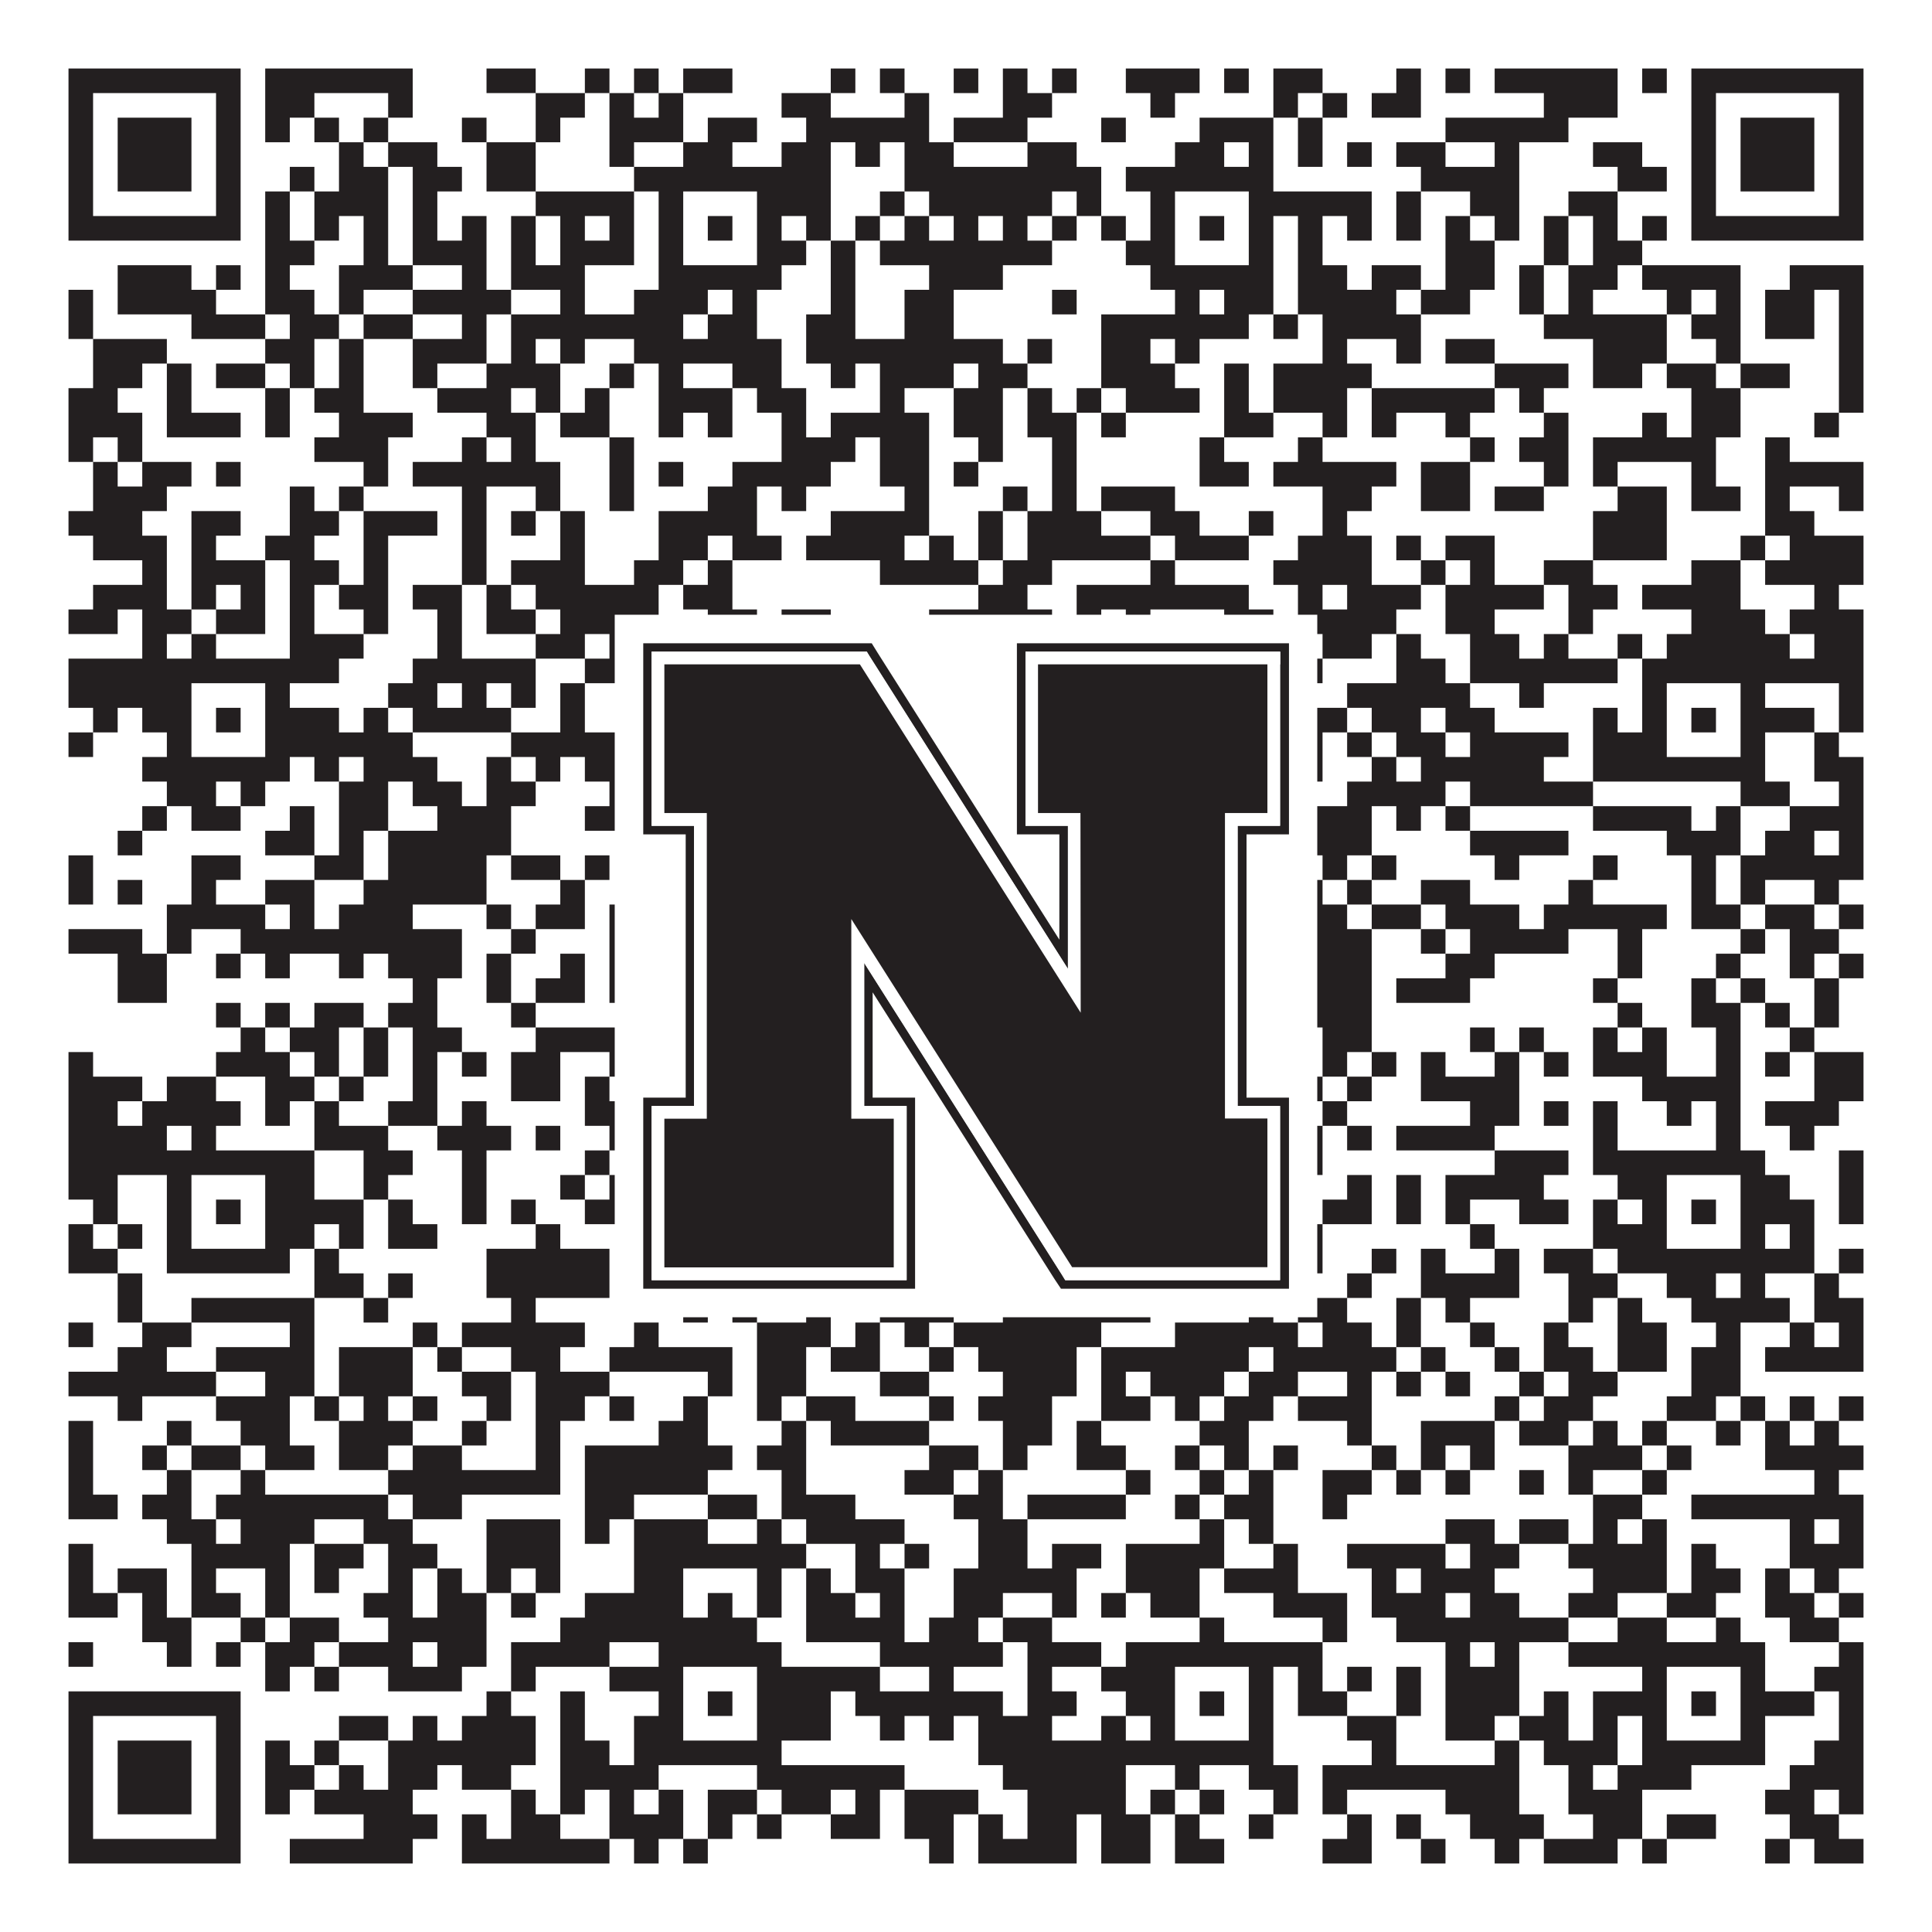
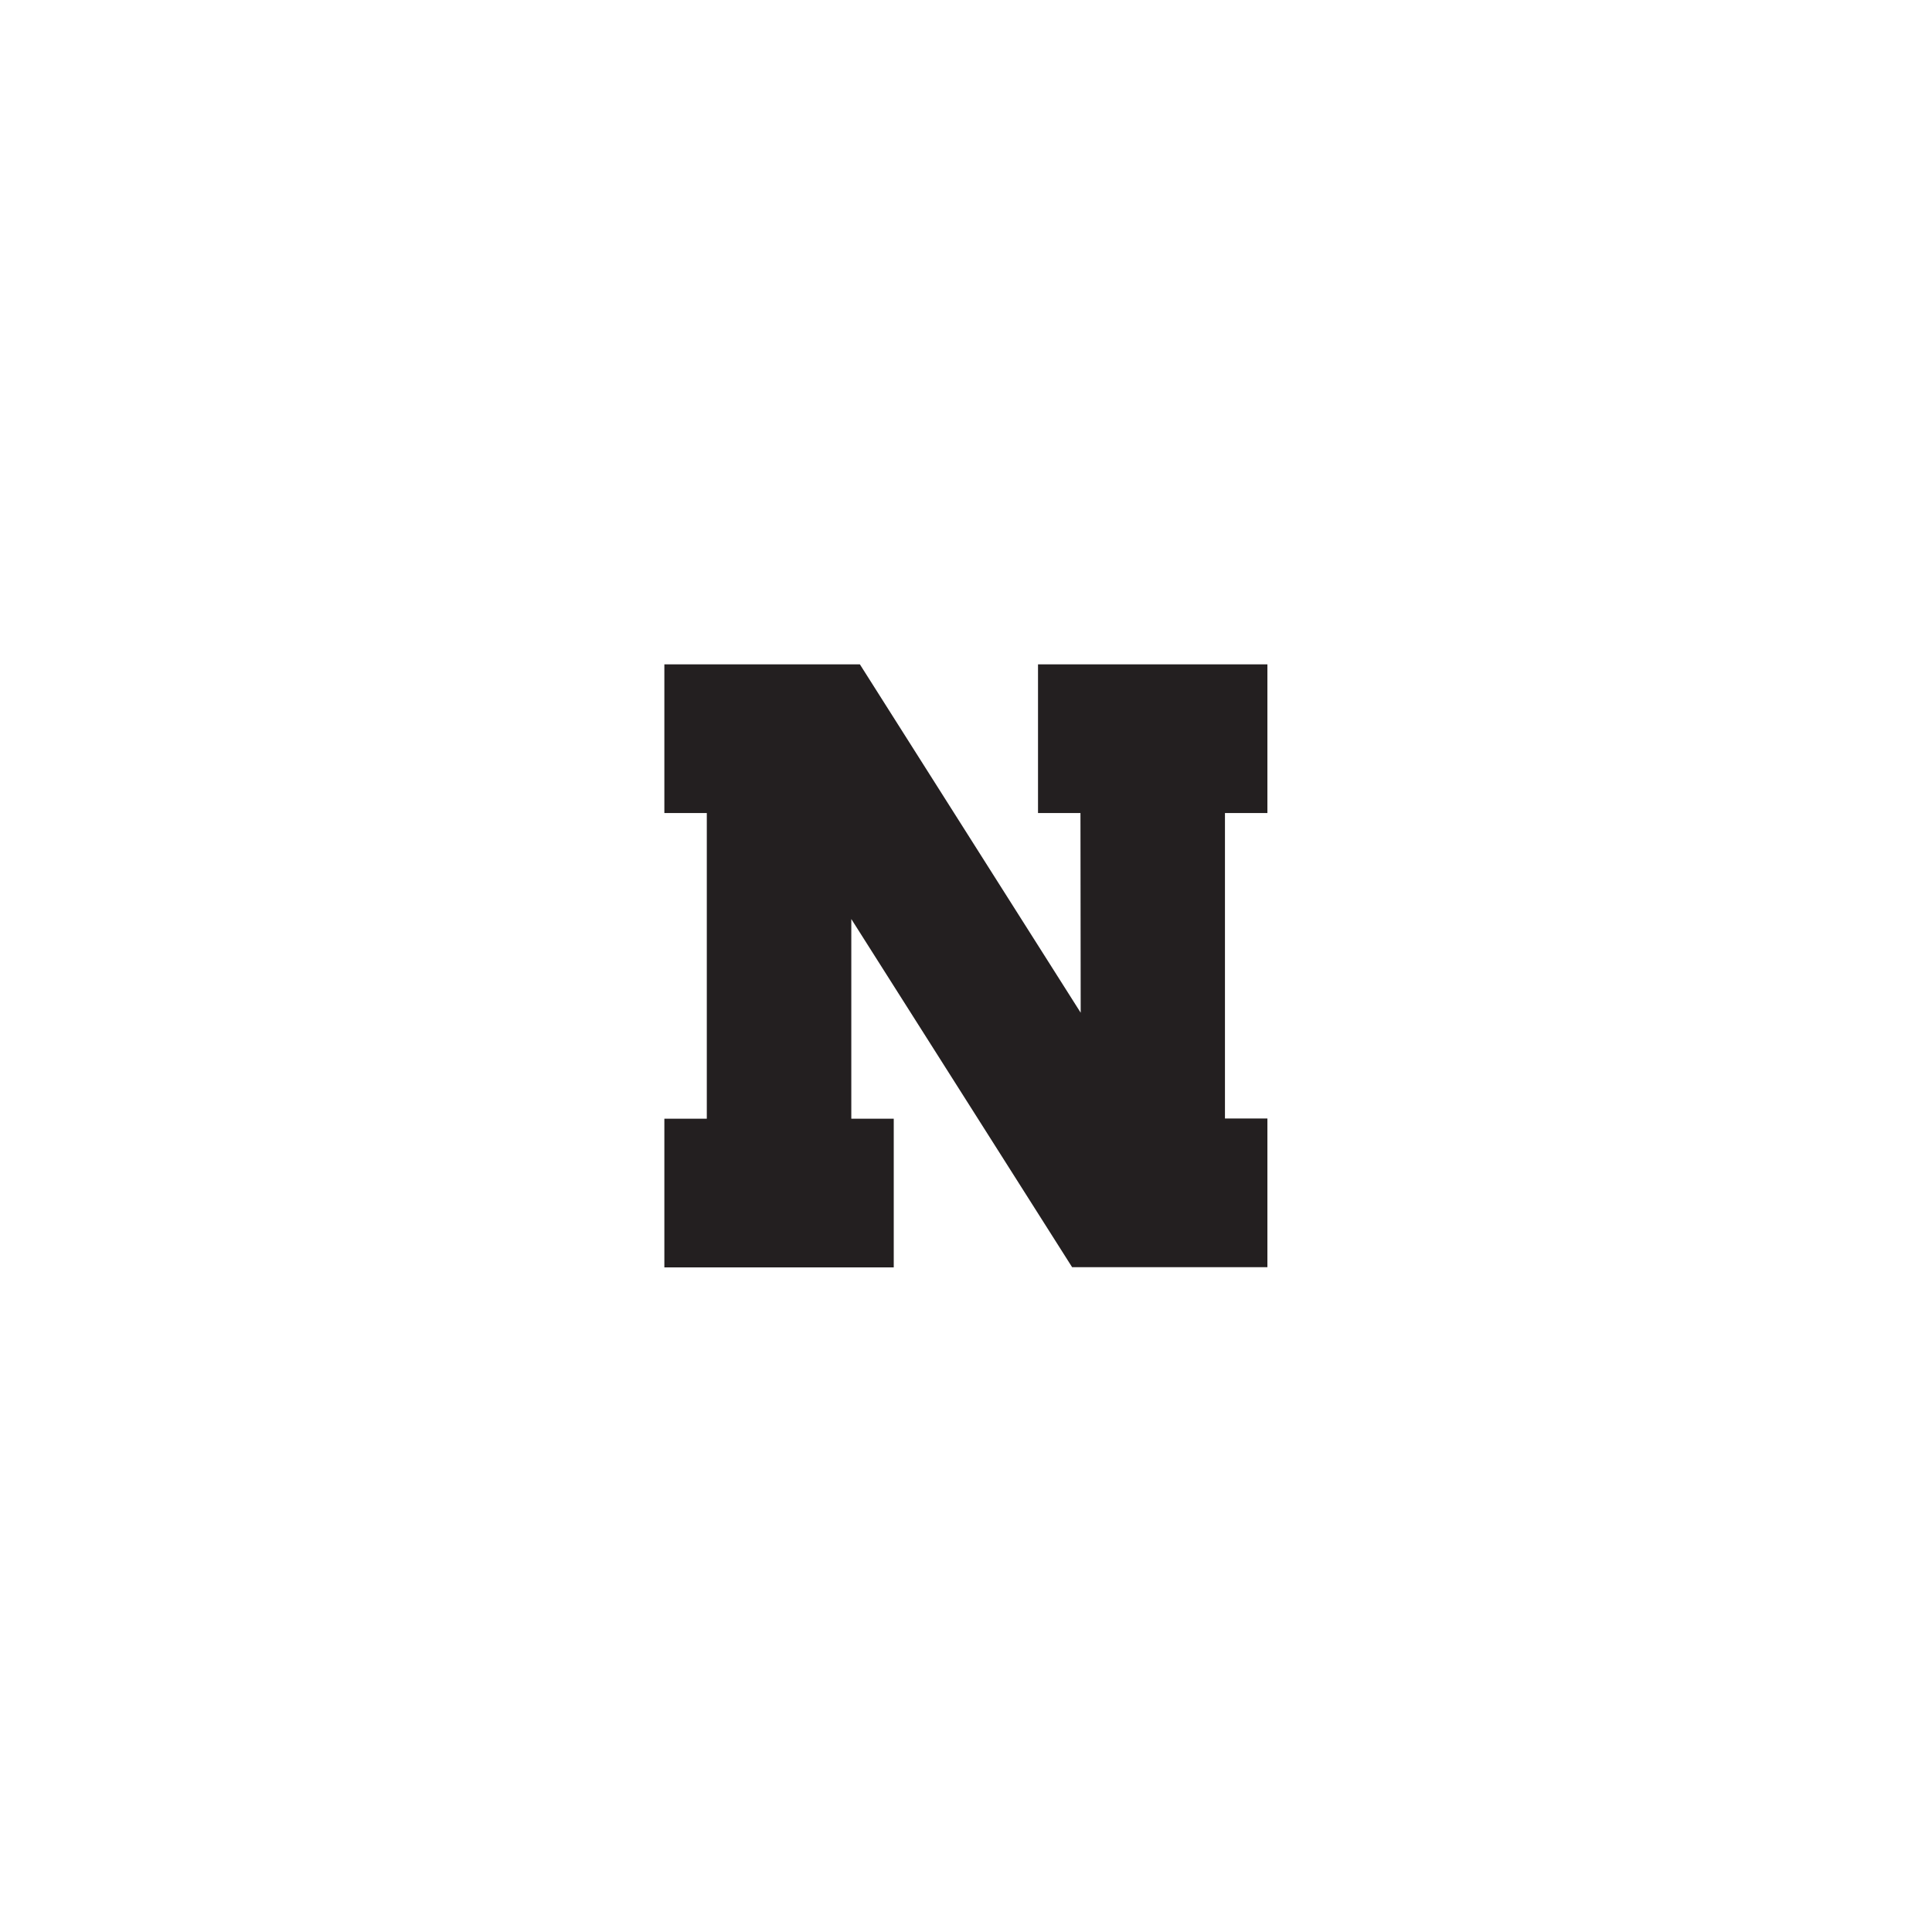
<svg xmlns="http://www.w3.org/2000/svg" version="1.1" width="1100px" height="1100px" viewBox="0 0 1100 1100">
-   <rect x="0" y="0" width="1100" height="1100" fill="#ffffff" fill-opacity="1" />
-   <path fill="#231f20" fill-opacity="1" d="M39,39L137,39L137,53L39,53ZM151,39L235,39L235,53L151,53ZM277,39L305,39L305,53L277,53ZM333,39L347,39L347,53L333,53ZM361,39L375,39L375,53L361,53ZM389,39L417,39L417,53L389,53ZM473,39L487,39L487,53L473,53ZM501,39L515,39L515,53L501,53ZM543,39L557,39L557,53L543,53ZM571,39L585,39L585,53L571,53ZM599,39L613,39L613,53L599,53ZM641,39L683,39L683,53L641,53ZM697,39L711,39L711,53L697,53ZM725,39L753,39L753,53L725,53ZM795,39L809,39L809,53L795,53ZM823,39L837,39L837,53L823,53ZM851,39L921,39L921,53L851,53ZM935,39L949,39L949,53L935,53ZM963,39L1061,39L1061,53L963,53ZM39,53L53,53L53,67L39,67ZM123,53L137,53L137,67L123,67ZM151,53L179,53L179,67L151,67ZM221,53L235,53L235,67L221,67ZM305,53L333,53L333,67L305,67ZM347,53L361,53L361,67L347,67ZM375,53L389,53L389,67L375,67ZM445,53L473,53L473,67L445,67ZM515,53L529,53L529,67L515,67ZM571,53L599,53L599,67L571,67ZM655,53L669,53L669,67L655,67ZM725,53L739,53L739,67L725,67ZM753,53L767,53L767,67L753,67ZM781,53L809,53L809,67L781,67ZM879,53L921,53L921,67L879,67ZM963,53L977,53L977,67L963,67ZM1047,53L1061,53L1061,67L1047,67ZM39,67L53,67L53,81L39,81ZM67,67L109,67L109,81L67,81ZM123,67L137,67L137,81L123,81ZM151,67L165,67L165,81L151,81ZM179,67L193,67L193,81L179,81ZM207,67L221,67L221,81L207,81ZM263,67L277,67L277,81L263,81ZM305,67L319,67L319,81L305,81ZM347,67L389,67L389,81L347,81ZM403,67L431,67L431,81L403,81ZM459,67L529,67L529,81L459,81ZM543,67L585,67L585,81L543,81ZM627,67L641,67L641,81L627,81ZM683,67L725,67L725,81L683,81ZM739,67L753,67L753,81L739,81ZM823,67L893,67L893,81L823,81ZM963,67L977,67L977,81L963,81ZM991,67L1033,67L1033,81L991,81ZM1047,67L1061,67L1061,81L1047,81ZM39,81L53,81L53,95L39,95ZM67,81L109,81L109,95L67,95ZM123,81L137,81L137,95L123,95ZM193,81L207,81L207,95L193,95ZM221,81L249,81L249,95L221,95ZM277,81L305,81L305,95L277,95ZM347,81L361,81L361,95L347,95ZM389,81L417,81L417,95L389,95ZM445,81L473,81L473,95L445,95ZM487,81L501,81L501,95L487,95ZM515,81L543,81L543,95L515,95ZM585,81L613,81L613,95L585,95ZM669,81L697,81L697,95L669,95ZM711,81L725,81L725,95L711,95ZM739,81L753,81L753,95L739,95ZM767,81L781,81L781,95L767,95ZM795,81L823,81L823,95L795,95ZM851,81L865,81L865,95L851,95ZM907,81L935,81L935,95L907,95ZM963,81L977,81L977,95L963,95ZM991,81L1033,81L1033,95L991,95ZM1047,81L1061,81L1061,95L1047,95ZM39,95L53,95L53,109L39,109ZM67,95L109,95L109,109L67,109ZM123,95L137,95L137,109L123,109ZM165,95L179,95L179,109L165,109ZM193,95L221,95L221,109L193,109ZM235,95L263,95L263,109L235,109ZM277,95L305,95L305,109L277,109ZM361,95L473,95L473,109L361,109ZM515,95L627,95L627,109L515,109ZM641,95L725,95L725,109L641,109ZM809,95L865,95L865,109L809,109ZM921,95L949,95L949,109L921,109ZM963,95L977,95L977,109L963,109ZM991,95L1033,95L1033,109L991,109ZM1047,95L1061,95L1061,109L1047,109ZM39,109L53,109L53,123L39,123ZM123,109L137,109L137,123L123,123ZM151,109L165,109L165,123L151,123ZM179,109L221,109L221,123L179,123ZM235,109L249,109L249,123L235,123ZM305,109L361,109L361,123L305,123ZM375,109L389,109L389,123L375,123ZM431,109L473,109L473,123L431,123ZM501,109L515,109L515,123L501,123ZM529,109L599,109L599,123L529,123ZM613,109L627,109L627,123L613,123ZM655,109L669,109L669,123L655,123ZM711,109L781,109L781,123L711,123ZM795,109L809,109L809,123L795,123ZM837,109L865,109L865,123L837,123ZM893,109L921,109L921,123L893,123ZM963,109L977,109L977,123L963,123ZM1047,109L1061,109L1061,123L1047,123ZM39,123L137,123L137,137L39,137ZM151,123L165,123L165,137L151,137ZM179,123L193,123L193,137L179,137ZM207,123L221,123L221,137L207,137ZM235,123L249,123L249,137L235,137ZM263,123L277,123L277,137L263,137ZM291,123L305,123L305,137L291,137ZM319,123L333,123L333,137L319,137ZM347,123L361,123L361,137L347,137ZM375,123L389,123L389,137L375,137ZM403,123L417,123L417,137L403,137ZM431,123L445,123L445,137L431,137ZM459,123L473,123L473,137L459,137ZM487,123L501,123L501,137L487,137ZM515,123L529,123L529,137L515,137ZM543,123L557,123L557,137L543,137ZM571,123L585,123L585,137L571,137ZM599,123L613,123L613,137L599,137ZM627,123L641,123L641,137L627,137ZM655,123L669,123L669,137L655,137ZM683,123L697,123L697,137L683,137ZM711,123L725,123L725,137L711,137ZM739,123L753,123L753,137L739,137ZM767,123L781,123L781,137L767,137ZM795,123L809,123L809,137L795,137ZM823,123L837,123L837,137L823,137ZM851,123L865,123L865,137L851,137ZM879,123L893,123L893,137L879,137ZM907,123L921,123L921,137L907,137ZM935,123L949,123L949,137L935,137ZM963,123L1061,123L1061,137L963,137ZM151,137L179,137L179,151L151,151ZM207,137L221,137L221,151L207,151ZM235,137L277,137L277,151L235,151ZM291,137L305,137L305,151L291,151ZM319,137L361,137L361,151L319,151ZM375,137L389,137L389,151L375,151ZM431,137L459,137L459,151L431,151ZM473,137L487,137L487,151L473,151ZM501,137L599,137L599,151L501,151ZM641,137L669,137L669,151L641,151ZM711,137L725,137L725,151L711,151ZM739,137L753,137L753,151L739,151ZM823,137L851,137L851,151L823,151ZM879,137L893,137L893,151L879,151ZM907,137L935,137L935,151L907,151ZM67,151L109,151L109,165L67,165ZM123,151L137,151L137,165L123,165ZM151,151L165,151L165,165L151,165ZM193,151L235,151L235,165L193,165ZM263,151L277,151L277,165L263,165ZM291,151L333,151L333,165L291,165ZM375,151L445,151L445,165L375,165ZM473,151L487,151L487,165L473,165ZM529,151L571,151L571,165L529,165ZM655,151L725,151L725,165L655,165ZM739,151L767,151L767,165L739,165ZM781,151L809,151L809,165L781,165ZM823,151L851,151L851,165L823,165ZM865,151L879,151L879,165L865,165ZM893,151L921,151L921,165L893,165ZM935,151L991,151L991,165L935,165ZM1019,151L1061,151L1061,165L1019,165ZM39,165L53,165L53,179L39,179ZM67,165L123,165L123,179L67,179ZM151,165L179,165L179,179L151,179ZM193,165L207,165L207,179L193,179ZM235,165L291,165L291,179L235,179ZM319,165L333,165L333,179L319,179ZM361,165L403,165L403,179L361,179ZM417,165L431,165L431,179L417,179ZM473,165L487,165L487,179L473,179ZM515,165L543,165L543,179L515,179ZM599,165L613,165L613,179L599,179ZM669,165L683,165L683,179L669,179ZM697,165L725,165L725,179L697,179ZM739,165L795,165L795,179L739,179ZM809,165L837,165L837,179L809,179ZM865,165L879,165L879,179L865,179ZM893,165L907,165L907,179L893,179ZM949,165L963,165L963,179L949,179ZM977,165L991,165L991,179L977,179ZM1005,165L1033,165L1033,179L1005,179ZM1047,165L1061,165L1061,179L1047,179ZM39,179L53,179L53,193L39,193ZM109,179L151,179L151,193L109,193ZM165,179L193,179L193,193L165,193ZM207,179L235,179L235,193L207,193ZM263,179L277,179L277,193L263,193ZM291,179L389,179L389,193L291,193ZM403,179L431,179L431,193L403,193ZM459,179L487,179L487,193L459,193ZM515,179L543,179L543,193L515,193ZM627,179L711,179L711,193L627,193ZM725,179L739,179L739,193L725,193ZM753,179L809,179L809,193L753,193ZM879,179L949,179L949,193L879,193ZM963,179L991,179L991,193L963,193ZM1005,179L1033,179L1033,193L1005,193ZM1047,179L1061,179L1061,193L1047,193ZM53,193L95,193L95,207L53,207ZM151,193L179,193L179,207L151,207ZM193,193L207,193L207,207L193,207ZM235,193L277,193L277,207L235,207ZM291,193L305,193L305,207L291,207ZM319,193L333,193L333,207L319,207ZM361,193L445,193L445,207L361,207ZM459,193L571,193L571,207L459,207ZM585,193L599,193L599,207L585,207ZM627,193L655,193L655,207L627,207ZM669,193L683,193L683,207L669,207ZM753,193L767,193L767,207L753,207ZM795,193L809,193L809,207L795,207ZM823,193L851,193L851,207L823,207ZM907,193L949,193L949,207L907,207ZM977,193L991,193L991,207L977,207ZM1047,193L1061,193L1061,207L1047,207ZM53,207L81,207L81,221L53,221ZM95,207L109,207L109,221L95,221ZM123,207L151,207L151,221L123,221ZM165,207L179,207L179,221L165,221ZM193,207L207,207L207,221L193,221ZM235,207L249,207L249,221L235,221ZM277,207L319,207L319,221L277,221ZM347,207L361,207L361,221L347,221ZM375,207L389,207L389,221L375,221ZM417,207L445,207L445,221L417,221ZM473,207L487,207L487,221L473,221ZM501,207L543,207L543,221L501,221ZM557,207L585,207L585,221L557,221ZM627,207L669,207L669,221L627,221ZM697,207L711,207L711,221L697,221ZM725,207L781,207L781,221L725,221ZM851,207L893,207L893,221L851,221ZM907,207L935,207L935,221L907,221ZM949,207L977,207L977,221L949,221ZM991,207L1019,207L1019,221L991,221ZM1047,207L1061,207L1061,221L1047,221ZM39,221L67,221L67,235L39,235ZM95,221L109,221L109,235L95,235ZM151,221L165,221L165,235L151,235ZM179,221L207,221L207,235L179,235ZM249,221L291,221L291,235L249,235ZM305,221L319,221L319,235L305,235ZM333,221L347,221L347,235L333,235ZM375,221L417,221L417,235L375,235ZM431,221L459,221L459,235L431,235ZM501,221L515,221L515,235L501,235ZM543,221L571,221L571,235L543,235ZM585,221L599,221L599,235L585,235ZM613,221L627,221L627,235L613,235ZM641,221L683,221L683,235L641,235ZM697,221L711,221L711,235L697,235ZM725,221L767,221L767,235L725,235ZM781,221L851,221L851,235L781,235ZM865,221L879,221L879,235L865,235ZM963,221L991,221L991,235L963,235ZM1047,221L1061,221L1061,235L1047,235ZM39,235L81,235L81,249L39,249ZM95,235L137,235L137,249L95,249ZM151,235L165,235L165,249L151,249ZM193,235L235,235L235,249L193,249ZM277,235L305,235L305,249L277,249ZM319,235L347,235L347,249L319,249ZM375,235L389,235L389,249L375,249ZM403,235L417,235L417,249L403,249ZM445,235L459,235L459,249L445,249ZM473,235L529,235L529,249L473,249ZM543,235L571,235L571,249L543,249ZM585,235L613,235L613,249L585,249ZM627,235L641,235L641,249L627,249ZM697,235L725,235L725,249L697,249ZM753,235L767,235L767,249L753,249ZM781,235L795,235L795,249L781,249ZM823,235L837,235L837,249L823,249ZM879,235L893,235L893,249L879,249ZM935,235L949,235L949,249L935,249ZM963,235L991,235L991,249L963,249ZM1033,235L1047,235L1047,249L1033,249ZM39,249L53,249L53,263L39,263ZM67,249L81,249L81,263L67,263ZM179,249L221,249L221,263L179,263ZM263,249L277,249L277,263L263,263ZM291,249L305,249L305,263L291,263ZM347,249L361,249L361,263L347,263ZM445,249L487,249L487,263L445,263ZM501,249L529,249L529,263L501,263ZM557,249L571,249L571,263L557,263ZM599,249L613,249L613,263L599,263ZM683,249L697,249L697,263L683,263ZM739,249L753,249L753,263L739,263ZM837,249L851,249L851,263L837,263ZM865,249L893,249L893,263L865,263ZM907,249L977,249L977,263L907,263ZM1005,249L1019,249L1019,263L1005,263ZM53,263L67,263L67,277L53,277ZM81,263L109,263L109,277L81,277ZM123,263L137,263L137,277L123,277ZM207,263L221,263L221,277L207,277ZM235,263L319,263L319,277L235,277ZM347,263L361,263L361,277L347,277ZM375,263L389,263L389,277L375,277ZM417,263L473,263L473,277L417,277ZM501,263L529,263L529,277L501,277ZM543,263L557,263L557,277L543,277ZM599,263L613,263L613,277L599,277ZM683,263L711,263L711,277L683,277ZM725,263L795,263L795,277L725,277ZM809,263L837,263L837,277L809,277ZM879,263L893,263L893,277L879,277ZM907,263L921,263L921,277L907,277ZM963,263L977,263L977,277L963,277ZM1005,263L1061,263L1061,277L1005,277ZM53,277L95,277L95,291L53,291ZM165,277L179,277L179,291L165,291ZM193,277L207,277L207,291L193,291ZM263,277L277,277L277,291L263,291ZM305,277L319,277L319,291L305,291ZM347,277L361,277L361,291L347,291ZM403,277L431,277L431,291L403,291ZM445,277L459,277L459,291L445,291ZM515,277L529,277L529,291L515,291ZM571,277L585,277L585,291L571,291ZM599,277L613,277L613,291L599,291ZM627,277L669,277L669,291L627,291ZM753,277L781,277L781,291L753,291ZM809,277L837,277L837,291L809,291ZM851,277L879,277L879,291L851,291ZM921,277L949,277L949,291L921,291ZM963,277L991,277L991,291L963,291ZM1005,277L1019,277L1019,291L1005,291ZM1047,277L1061,277L1061,291L1047,291ZM39,291L81,291L81,305L39,305ZM109,291L137,291L137,305L109,305ZM165,291L193,291L193,305L165,305ZM207,291L249,291L249,305L207,305ZM263,291L277,291L277,305L263,305ZM291,291L305,291L305,305L291,305ZM319,291L333,291L333,305L319,305ZM375,291L431,291L431,305L375,305ZM473,291L529,291L529,305L473,305ZM557,291L571,291L571,305L557,305ZM585,291L627,291L627,305L585,305ZM655,291L683,291L683,305L655,305ZM711,291L725,291L725,305L711,305ZM753,291L767,291L767,305L753,305ZM907,291L949,291L949,305L907,305ZM1005,291L1033,291L1033,305L1005,305ZM53,305L95,305L95,319L53,319ZM109,305L123,305L123,319L109,319ZM151,305L179,305L179,319L151,319ZM207,305L221,305L221,319L207,319ZM263,305L277,305L277,319L263,319ZM319,305L333,305L333,319L319,319ZM375,305L403,305L403,319L375,319ZM417,305L445,305L445,319L417,319ZM459,305L515,305L515,319L459,319ZM529,305L543,305L543,319L529,319ZM557,305L571,305L571,319L557,319ZM585,305L655,305L655,319L585,319ZM669,305L711,305L711,319L669,319ZM739,305L781,305L781,319L739,319ZM795,305L809,305L809,319L795,319ZM823,305L851,305L851,319L823,319ZM907,305L949,305L949,319L907,319ZM991,305L1005,305L1005,319L991,319ZM1019,305L1061,305L1061,319L1019,319ZM81,319L95,319L95,333L81,333ZM109,319L151,319L151,333L109,333ZM165,319L193,319L193,333L165,333ZM207,319L221,319L221,333L207,333ZM263,319L277,319L277,333L263,333ZM291,319L333,319L333,333L291,333ZM361,319L389,319L389,333L361,333ZM403,319L417,319L417,333L403,333ZM501,319L557,319L557,333L501,333ZM571,319L599,319L599,333L571,333ZM655,319L669,319L669,333L655,333ZM725,319L781,319L781,333L725,333ZM809,319L823,319L823,333L809,333ZM837,319L851,319L851,333L837,333ZM879,319L907,319L907,333L879,333ZM963,319L991,319L991,333L963,333ZM1005,319L1061,319L1061,333L1005,333ZM53,333L95,333L95,347L53,347ZM109,333L123,333L123,347L109,347ZM137,333L151,333L151,347L137,347ZM165,333L179,333L179,347L165,347ZM193,333L221,333L221,347L193,347ZM235,333L263,333L263,347L235,347ZM277,333L291,333L291,347L277,347ZM305,333L375,333L375,347L305,347ZM389,333L417,333L417,347L389,347ZM557,333L585,333L585,347L557,347ZM613,333L711,333L711,347L613,347ZM739,333L753,333L753,347L739,347ZM767,333L809,333L809,347L767,347ZM823,333L879,333L879,347L823,347ZM893,333L921,333L921,347L893,347ZM935,333L991,333L991,347L935,347ZM1033,333L1047,333L1047,347L1033,347ZM39,347L67,347L67,361L39,361ZM81,347L109,347L109,361L81,361ZM123,347L151,347L151,361L123,361ZM165,347L179,347L179,361L165,361ZM207,347L221,347L221,361L207,361ZM249,347L263,347L263,361L249,361ZM277,347L305,347L305,361L277,361ZM319,347L375,347L375,361L319,361ZM403,347L431,347L431,361L403,361ZM445,347L473,347L473,361L445,361ZM529,347L599,347L599,361L529,361ZM613,347L627,347L627,361L613,361ZM641,347L655,347L655,361L641,361ZM697,347L725,347L725,361L697,361ZM739,347L795,347L795,361L739,361ZM823,347L851,347L851,361L823,361ZM893,347L907,347L907,361L893,361ZM963,347L1005,347L1005,361L963,361ZM1019,347L1061,347L1061,361L1019,361ZM81,361L95,361L95,375L81,375ZM109,361L123,361L123,375L109,375ZM165,361L207,361L207,375L165,375ZM249,361L263,361L263,375L249,375ZM305,361L333,361L333,375L305,375ZM347,361L361,361L361,375L347,375ZM403,361L417,361L417,375L403,375ZM445,361L459,361L459,375L445,375ZM473,361L487,361L487,375L473,375ZM515,361L529,361L529,375L515,375ZM543,361L557,361L557,375L543,375ZM627,361L641,361L641,375L627,375ZM655,361L683,361L683,375L655,375ZM697,361L725,361L725,375L697,375ZM753,361L781,361L781,375L753,375ZM795,361L809,361L809,375L795,375ZM837,361L865,361L865,375L837,375ZM879,361L893,361L893,375L879,375ZM921,361L935,361L935,375L921,375ZM949,361L1019,361L1019,375L949,375ZM1033,361L1061,361L1061,375L1033,375ZM39,375L193,375L193,389L39,389ZM235,375L305,375L305,389L235,389ZM333,375L361,375L361,389L333,389ZM375,375L445,375L445,389L375,389ZM459,375L557,375L557,389L459,389ZM585,375L599,375L599,389L585,389ZM655,375L753,375L753,389L655,389ZM795,375L823,375L823,389L795,389ZM837,375L921,375L921,389L837,389ZM935,375L1061,375L1061,389L935,389ZM39,389L109,389L109,403L39,403ZM151,389L165,389L165,403L151,403ZM221,389L249,389L249,403L221,403ZM263,389L277,389L277,403L263,403ZM291,389L305,389L305,403L291,403ZM319,389L333,389L333,403L319,403ZM361,389L389,389L389,403L361,403ZM431,389L445,389L445,403L431,403ZM459,389L487,389L487,403L459,403ZM557,389L571,389L571,403L557,403ZM585,389L627,389L627,403L585,403ZM641,389L669,389L669,403L641,403ZM711,389L739,389L739,403L711,403ZM767,389L837,389L837,403L767,403ZM865,389L879,389L879,403L865,403ZM935,389L949,389L949,403L935,403ZM991,389L1005,389L1005,403L991,403ZM1047,389L1061,389L1061,403L1047,403ZM53,403L67,403L67,417L53,417ZM81,403L109,403L109,417L81,417ZM123,403L137,403L137,417L123,417ZM151,403L193,403L193,417L151,417ZM207,403L221,403L221,417L207,417ZM235,403L291,403L291,417L235,417ZM319,403L333,403L333,417L319,417ZM361,403L389,403L389,417L361,417ZM403,403L417,403L417,417L403,417ZM431,403L473,403L473,417L431,417ZM487,403L529,403L529,417L487,417ZM557,403L585,403L585,417L557,417ZM599,403L613,403L613,417L599,417ZM655,403L669,403L669,417L655,417ZM683,403L697,403L697,417L683,417ZM711,403L725,403L725,417L711,417ZM739,403L767,403L767,417L739,417ZM781,403L809,403L809,417L781,417ZM823,403L851,403L851,417L823,417ZM907,403L921,403L921,417L907,417ZM935,403L949,403L949,417L935,417ZM963,403L977,403L977,417L963,417ZM991,403L1033,403L1033,417L991,417ZM1047,403L1061,403L1061,417L1047,417ZM39,417L53,417L53,431L39,431ZM95,417L109,417L109,431L95,431ZM151,417L235,417L235,431L151,431ZM291,417L361,417L361,431L291,431ZM375,417L389,417L389,431L375,431ZM431,417L445,417L445,431L431,431ZM459,417L473,417L473,431L459,431ZM529,417L543,417L543,431L529,431ZM557,417L571,417L571,431L557,431ZM627,417L641,417L641,431L627,431ZM655,417L669,417L669,431L655,431ZM711,417L725,417L725,431L711,431ZM739,417L753,417L753,431L739,431ZM767,417L781,417L781,431L767,431ZM795,417L823,417L823,431L795,431ZM837,417L893,417L893,431L837,431ZM907,417L949,417L949,431L907,431ZM991,417L1005,417L1005,431L991,431ZM1033,417L1047,417L1047,431L1033,431ZM81,431L165,431L165,445L81,445ZM179,431L193,431L193,445L179,445ZM207,431L249,431L249,445L207,445ZM277,431L291,431L291,445L277,445ZM305,431L319,431L319,445L305,445ZM333,431L459,431L459,445L333,445ZM473,431L515,431L515,445L473,445ZM529,431L557,431L557,445L529,445ZM585,431L627,431L627,445L585,445ZM641,431L725,431L725,445L641,445ZM739,431L753,431L753,445L739,445ZM781,431L795,431L795,445L781,445ZM809,431L879,431L879,445L809,445ZM907,431L1005,431L1005,445L907,445ZM1033,431L1061,431L1061,445L1033,445ZM95,445L123,445L123,459L95,459ZM137,445L151,445L151,459L137,459ZM193,445L221,445L221,459L193,459ZM235,445L263,445L263,459L235,459ZM277,445L305,445L305,459L277,459ZM347,445L375,445L375,459L347,459ZM389,445L403,445L403,459L389,459ZM459,445L515,445L515,459L459,459ZM557,445L599,445L599,459L557,459ZM613,445L655,445L655,459L613,459ZM669,445L683,445L683,459L669,459ZM711,445L725,445L725,459L711,459ZM767,445L823,445L823,459L767,459ZM837,445L907,445L907,459L837,459ZM991,445L1019,445L1019,459L991,459ZM1047,445L1061,445L1061,459L1047,459ZM81,459L95,459L95,473L81,473ZM109,459L137,459L137,473L109,473ZM165,459L179,459L179,473L165,473ZM193,459L221,459L221,473L193,473ZM249,459L291,459L291,473L249,473ZM333,459L361,459L361,473L333,473ZM459,459L473,459L473,473L459,473ZM515,459L543,459L543,473L515,473ZM599,459L613,459L613,473L599,473ZM641,459L697,459L697,473L641,473ZM711,459L725,459L725,473L711,473ZM739,459L781,459L781,473L739,473ZM795,459L809,459L809,473L795,473ZM823,459L837,459L837,473L823,473ZM907,459L963,459L963,473L907,473ZM977,459L991,459L991,473L977,473ZM1019,459L1061,459L1061,473L1019,473ZM67,473L81,473L81,487L67,487ZM151,473L179,473L179,487L151,487ZM193,473L207,473L207,487L193,487ZM221,473L291,473L291,487L221,487ZM361,473L375,473L375,487L361,487ZM389,473L417,473L417,487L389,487ZM445,473L501,473L501,487L445,487ZM543,473L557,473L557,487L543,487ZM585,473L599,473L599,487L585,487ZM655,473L669,473L669,487L655,487ZM697,473L711,473L711,487L697,487ZM739,473L781,473L781,487L739,487ZM837,473L893,473L893,487L837,487ZM949,473L991,473L991,487L949,487ZM1005,473L1033,473L1033,487L1005,487ZM1047,473L1061,473L1061,487L1047,487ZM39,487L53,487L53,501L39,501ZM109,487L137,487L137,501L109,501ZM179,487L207,487L207,501L179,501ZM221,487L277,487L277,501L221,501ZM291,487L319,487L319,501L291,501ZM333,487L347,487L347,501L333,501ZM389,487L403,487L403,501L389,501ZM417,487L431,487L431,501L417,501ZM445,487L473,487L473,501L445,501ZM501,487L529,487L529,501L501,501ZM557,487L599,487L599,501L557,501ZM613,487L627,487L627,501L613,501ZM641,487L655,487L655,501L641,501ZM669,487L697,487L697,501L669,501ZM725,487L739,487L739,501L725,501ZM753,487L767,487L767,501L753,501ZM781,487L795,487L795,501L781,501ZM851,487L865,487L865,501L851,501ZM907,487L921,487L921,501L907,501ZM963,487L977,487L977,501L963,501ZM991,487L1061,487L1061,501L991,501ZM39,501L53,501L53,515L39,515ZM67,501L81,501L81,515L67,515ZM109,501L123,501L123,515L109,515ZM151,501L179,501L179,515L151,515ZM207,501L277,501L277,515L207,515ZM319,501L333,501L333,515L319,515ZM361,501L375,501L375,515L361,515ZM417,501L445,501L445,515L417,515ZM473,501L487,501L487,515L473,515ZM557,501L599,501L599,515L557,515ZM655,501L683,501L683,515L655,515ZM697,501L711,501L711,515L697,515ZM725,501L753,501L753,515L725,515ZM767,501L781,501L781,515L767,515ZM809,501L837,501L837,515L809,515ZM893,501L907,501L907,515L893,515ZM963,501L977,501L977,515L963,515ZM991,501L1005,501L1005,515L991,515ZM1033,501L1047,501L1047,515L1033,515ZM95,515L151,515L151,529L95,529ZM165,515L179,515L179,529L165,529ZM193,515L235,515L235,529L193,529ZM277,515L291,515L291,529L277,529ZM305,515L333,515L333,529L305,529ZM347,515L389,515L389,529L347,529ZM403,515L445,515L445,529L403,529ZM459,515L515,515L515,529L459,529ZM571,515L613,515L613,529L571,529ZM641,515L669,515L669,529L641,529ZM697,515L711,515L711,529L697,529ZM739,515L767,515L767,529L739,529ZM781,515L809,515L809,529L781,529ZM823,515L865,515L865,529L823,529ZM879,515L949,515L949,529L879,529ZM963,515L991,515L991,529L963,529ZM1005,515L1033,515L1033,529L1005,529ZM1047,515L1061,515L1061,529L1047,529ZM39,529L81,529L81,543L39,543ZM95,529L109,529L109,543L95,543ZM137,529L263,529L263,543L137,543ZM291,529L305,529L305,543L291,543ZM347,529L375,529L375,543L347,543ZM389,529L403,529L403,543L389,543ZM445,529L473,529L473,543L445,543ZM515,529L557,529L557,543L515,543ZM571,529L585,529L585,543L571,543ZM613,529L627,529L627,543L613,543ZM739,529L781,529L781,543L739,543ZM809,529L823,529L823,543L809,543ZM837,529L893,529L893,543L837,543ZM921,529L935,529L935,543L921,543ZM991,529L1005,529L1005,543L991,543ZM1019,529L1047,529L1047,543L1019,543ZM67,543L95,543L95,557L67,557ZM123,543L137,543L137,557L123,557ZM151,543L165,543L165,557L151,557ZM193,543L207,543L207,557L193,557ZM221,543L263,543L263,557L221,557ZM277,543L291,543L291,557L277,557ZM319,543L333,543L333,557L319,557ZM347,543L361,543L361,557L347,557ZM445,543L459,543L459,557L445,557ZM473,543L487,543L487,557L473,557ZM501,543L543,543L543,557L501,557ZM585,543L599,543L599,557L585,557ZM613,543L641,543L641,557L613,557ZM669,543L683,543L683,557L669,557ZM697,543L781,543L781,557L697,557ZM823,543L851,543L851,557L823,557ZM921,543L935,543L935,557L921,557ZM977,543L991,543L991,557L977,557ZM1019,543L1033,543L1033,557L1019,557ZM1047,543L1061,543L1061,557L1047,557ZM67,557L95,557L95,571L67,571ZM235,557L249,557L249,571L235,571ZM277,557L291,557L291,571L277,571ZM305,557L333,557L333,571L305,571ZM347,557L361,557L361,571L347,571ZM375,557L389,557L389,571L375,571ZM403,557L431,557L431,571L403,571ZM459,557L473,557L473,571L459,571ZM487,557L501,557L501,571L487,571ZM515,557L571,557L571,571L515,571ZM585,557L655,557L655,571L585,571ZM697,557L725,557L725,571L697,571ZM739,557L781,557L781,571L739,571ZM795,557L837,557L837,571L795,571ZM907,557L921,557L921,571L907,571ZM963,557L977,557L977,571L963,571ZM991,557L1005,557L1005,571L991,571ZM1033,557L1047,557L1047,571L1033,571ZM123,571L137,571L137,585L123,585ZM151,571L165,571L165,585L151,585ZM179,571L207,571L207,585L179,585ZM221,571L249,571L249,585L221,585ZM291,571L305,571L305,585L291,585ZM375,571L403,571L403,585L375,585ZM445,571L473,571L473,585L445,585ZM487,571L515,571L515,585L487,585ZM529,571L557,571L557,585L529,585ZM571,571L599,571L599,585L571,585ZM655,571L669,571L669,585L655,585ZM697,571L725,571L725,585L697,585ZM739,571L781,571L781,585L739,585ZM921,571L935,571L935,585L921,585ZM963,571L991,571L991,585L963,585ZM1005,571L1019,571L1019,585L1005,585ZM1033,571L1047,571L1047,585L1033,585ZM137,585L151,585L151,599L137,599ZM165,585L193,585L193,599L165,599ZM207,585L221,585L221,599L207,599ZM235,585L263,585L263,599L235,599ZM305,585L403,585L403,599L305,599ZM417,585L431,585L431,599L417,599ZM445,585L459,585L459,599L445,599ZM473,585L501,585L501,599L473,599ZM529,585L543,585L543,599L529,599ZM557,585L585,585L585,599L557,599ZM613,585L655,585L655,599L613,599ZM683,585L711,585L711,599L683,599ZM753,585L781,585L781,599L753,599ZM837,585L851,585L851,599L837,599ZM865,585L879,585L879,599L865,599ZM907,585L921,585L921,599L907,599ZM935,585L949,585L949,599L935,599ZM977,585L991,585L991,599L977,599ZM1019,585L1033,585L1033,599L1019,599ZM39,599L53,599L53,613L39,613ZM123,599L165,599L165,613L123,613ZM179,599L193,599L193,613L179,613ZM207,599L221,599L221,613L207,613ZM235,599L249,599L249,613L235,613ZM263,599L277,599L277,613L263,613ZM291,599L319,599L319,613L291,613ZM347,599L375,599L375,613L347,613ZM389,599L445,599L445,613L389,613ZM473,599L487,599L487,613L473,613ZM515,599L585,599L585,613L515,613ZM599,599L613,599L613,613L599,613ZM641,599L739,599L739,613L641,613ZM753,599L767,599L767,613L753,613ZM781,599L795,599L795,613L781,613ZM809,599L823,599L823,613L809,613ZM851,599L865,599L865,613L851,613ZM879,599L893,599L893,613L879,613ZM907,599L949,599L949,613L907,613ZM977,599L991,599L991,613L977,613ZM1005,599L1019,599L1019,613L1005,613ZM1033,599L1061,599L1061,613L1033,613ZM39,613L81,613L81,627L39,627ZM95,613L123,613L123,627L95,627ZM151,613L179,613L179,627L151,627ZM193,613L207,613L207,627L193,627ZM235,613L249,613L249,627L235,627ZM291,613L319,613L319,627L291,627ZM333,613L347,613L347,627L333,627ZM361,613L389,613L389,627L361,627ZM473,613L487,613L487,627L473,627ZM543,613L557,613L557,627L543,627ZM585,613L599,613L599,627L585,627ZM627,613L641,613L641,627L627,627ZM669,613L697,613L697,627L669,627ZM711,613L725,613L725,627L711,627ZM739,613L753,613L753,627L739,627ZM767,613L781,613L781,627L767,627ZM809,613L865,613L865,627L809,627ZM935,613L991,613L991,627L935,627ZM1033,613L1061,613L1061,627L1033,627ZM39,627L67,627L67,641L39,641ZM81,627L137,627L137,641L81,641ZM151,627L165,627L165,641L151,641ZM179,627L193,627L193,641L179,641ZM221,627L249,627L249,641L221,641ZM263,627L277,627L277,641L263,641ZM333,627L445,627L445,641L333,641ZM459,627L473,627L473,641L459,641ZM501,627L543,627L543,641L501,641ZM557,627L585,627L585,641L557,641ZM641,627L655,627L655,641L641,641ZM669,627L683,627L683,641L669,641ZM697,627L711,627L711,641L697,641ZM725,627L739,627L739,641L725,641ZM753,627L767,627L767,641L753,641ZM837,627L865,627L865,641L837,641ZM879,627L893,627L893,641L879,641ZM907,627L921,627L921,641L907,641ZM949,627L963,627L963,641L949,641ZM977,627L991,627L991,641L977,641ZM1005,627L1047,627L1047,641L1005,641ZM39,641L95,641L95,655L39,655ZM109,641L123,641L123,655L109,655ZM179,641L221,641L221,655L179,655ZM249,641L291,641L291,655L249,655ZM305,641L319,641L319,655L305,655ZM347,641L361,641L361,655L347,655ZM375,641L389,641L389,655L375,655ZM417,641L431,641L431,655L417,655ZM459,641L501,641L501,655L459,655ZM557,641L599,641L599,655L557,655ZM627,641L641,641L641,655L627,655ZM683,641L711,641L711,655L683,655ZM739,641L753,641L753,655L739,655ZM767,641L781,641L781,655L767,655ZM795,641L851,641L851,655L795,655ZM907,641L921,641L921,655L907,655ZM977,641L991,641L991,655L977,655ZM1019,641L1033,641L1033,655L1019,655ZM39,655L179,655L179,669L39,669ZM207,655L235,655L235,669L207,669ZM263,655L277,655L277,669L263,669ZM333,655L347,655L347,669L333,669ZM375,655L473,655L473,669L375,669ZM487,655L529,655L529,669L487,669ZM543,655L585,655L585,669L543,669ZM613,655L627,655L627,669L613,669ZM655,655L753,655L753,669L655,669ZM851,655L893,655L893,669L851,669ZM907,655L1005,655L1005,669L907,669ZM1047,655L1061,655L1061,669L1047,669ZM39,669L67,669L67,683L39,683ZM95,669L109,669L109,683L95,683ZM151,669L179,669L179,683L151,683ZM207,669L221,669L221,683L207,683ZM263,669L277,669L277,683L263,683ZM319,669L333,669L333,683L319,683ZM347,669L389,669L389,683L347,683ZM431,669L445,669L445,683L431,683ZM459,669L529,669L529,683L459,683ZM543,669L585,669L585,683L543,683ZM627,669L641,669L641,683L627,683ZM655,669L669,669L669,683L655,683ZM711,669L739,669L739,683L711,683ZM767,669L781,669L781,683L767,683ZM795,669L809,669L809,683L795,683ZM823,669L879,669L879,683L823,683ZM921,669L949,669L949,683L921,683ZM991,669L1019,669L1019,683L991,683ZM1047,669L1061,669L1061,683L1047,683ZM53,683L67,683L67,697L53,697ZM95,683L109,683L109,697L95,697ZM123,683L137,683L137,697L123,697ZM151,683L207,683L207,697L151,697ZM221,683L235,683L235,697L221,697ZM263,683L277,683L277,697L263,697ZM291,683L305,683L305,697L291,697ZM333,683L361,683L361,697L333,697ZM375,683L389,683L389,697L375,697ZM403,683L417,683L417,697L403,697ZM431,683L445,683L445,697L431,697ZM459,683L473,683L473,697L459,697ZM515,683L557,683L557,697L515,697ZM599,683L613,683L613,697L599,697ZM627,683L641,683L641,697L627,697ZM655,683L669,683L669,697L655,697ZM683,683L697,683L697,697L683,697ZM711,683L725,683L725,697L711,697ZM753,683L781,683L781,697L753,697ZM795,683L809,683L809,697L795,697ZM823,683L837,683L837,697L823,697ZM865,683L893,683L893,697L865,697ZM907,683L921,683L921,697L907,697ZM935,683L949,683L949,697L935,697ZM963,683L977,683L977,697L963,697ZM991,683L1033,683L1033,697L991,697ZM1047,683L1061,683L1061,697L1047,697ZM39,697L53,697L53,711L39,711ZM67,697L81,697L81,711L67,711ZM95,697L109,697L109,711L95,711ZM151,697L179,697L179,711L151,711ZM193,697L207,697L207,711L193,711ZM221,697L249,697L249,711L221,711ZM305,697L319,697L319,711L305,711ZM375,697L389,697L389,711L375,711ZM431,697L473,697L473,711L431,711ZM515,697L529,697L529,711L515,711ZM543,697L557,697L557,711L543,711ZM571,697L585,697L585,711L571,711ZM641,697L669,697L669,711L641,711ZM711,697L725,697L725,711L711,711ZM739,697L753,697L753,711L739,711ZM837,697L851,697L851,711L837,711ZM907,697L949,697L949,711L907,711ZM991,697L1005,697L1005,711L991,711ZM1019,697L1033,697L1033,711L1019,711ZM39,711L67,711L67,725L39,725ZM95,711L165,711L165,725L95,725ZM179,711L193,711L193,725L179,725ZM277,711L347,711L347,725L277,725ZM375,711L445,711L445,725L375,725ZM459,711L487,711L487,725L459,725ZM501,711L515,711L515,725L501,725ZM585,711L641,711L641,725L585,725ZM655,711L725,711L725,725L655,725ZM739,711L753,711L753,725L739,725ZM781,711L795,711L795,725L781,725ZM809,711L823,711L823,725L809,725ZM851,711L865,711L865,725L851,725ZM879,711L907,711L907,725L879,725ZM921,711L1033,711L1033,725L921,725ZM1047,711L1061,711L1061,725L1047,725ZM67,725L81,725L81,739L67,739ZM179,725L207,725L207,739L179,739ZM221,725L235,725L235,739L221,739ZM277,725L347,725L347,739L277,739ZM361,725L389,725L389,739L361,739ZM403,725L431,725L431,739L403,739ZM459,725L529,725L529,739L459,739ZM571,725L613,725L613,739L571,739ZM683,725L725,725L725,739L683,739ZM767,725L781,725L781,739L767,739ZM809,725L865,725L865,739L809,739ZM893,725L921,725L921,739L893,739ZM949,725L977,725L977,739L949,739ZM991,725L1005,725L1005,739L991,739ZM1033,725L1047,725L1047,739L1033,739ZM67,739L81,739L81,753L67,753ZM109,739L179,739L179,753L109,753ZM207,739L221,739L221,753L207,753ZM291,739L305,739L305,753L291,753ZM389,739L403,739L403,753L389,753ZM417,739L431,739L431,753L417,753ZM459,739L473,739L473,753L459,753ZM501,739L543,739L543,753L501,753ZM571,739L655,739L655,753L571,753ZM711,739L725,739L725,753L711,753ZM739,739L767,739L767,753L739,753ZM795,739L809,739L809,753L795,753ZM823,739L837,739L837,753L823,753ZM893,739L907,739L907,753L893,753ZM921,739L935,739L935,753L921,753ZM963,739L1019,739L1019,753L963,753ZM1033,739L1061,739L1061,753L1033,753ZM39,753L53,753L53,767L39,767ZM81,753L109,753L109,767L81,767ZM165,753L179,753L179,767L165,767ZM235,753L249,753L249,767L235,767ZM263,753L333,753L333,767L263,767ZM361,753L375,753L375,767L361,767ZM431,753L473,753L473,767L431,767ZM487,753L501,753L501,767L487,767ZM515,753L529,753L529,767L515,767ZM543,753L627,753L627,767L543,767ZM669,753L739,753L739,767L669,767ZM753,753L781,753L781,767L753,767ZM795,753L809,753L809,767L795,767ZM837,753L851,753L851,767L837,767ZM879,753L893,753L893,767L879,767ZM921,753L949,753L949,767L921,767ZM977,753L991,753L991,767L977,767ZM1019,753L1033,753L1033,767L1019,767ZM1047,753L1061,753L1061,767L1047,767ZM67,767L95,767L95,781L67,781ZM123,767L179,767L179,781L123,781ZM193,767L235,767L235,781L193,781ZM249,767L263,767L263,781L249,781ZM291,767L319,767L319,781L291,781ZM347,767L417,767L417,781L347,781ZM431,767L459,767L459,781L431,781ZM473,767L501,767L501,781L473,781ZM529,767L543,767L543,781L529,781ZM557,767L613,767L613,781L557,781ZM627,767L711,767L711,781L627,781ZM725,767L795,767L795,781L725,781ZM809,767L823,767L823,781L809,781ZM851,767L865,767L865,781L851,781ZM879,767L907,767L907,781L879,781ZM921,767L949,767L949,781L921,781ZM963,767L991,767L991,781L963,781ZM1005,767L1061,767L1061,781L1005,781ZM39,781L123,781L123,795L39,795ZM151,781L179,781L179,795L151,795ZM193,781L235,781L235,795L193,795ZM263,781L291,781L291,795L263,795ZM305,781L347,781L347,795L305,795ZM403,781L417,781L417,795L403,795ZM431,781L459,781L459,795L431,795ZM501,781L529,781L529,795L501,795ZM571,781L613,781L613,795L571,795ZM627,781L641,781L641,795L627,795ZM655,781L697,781L697,795L655,795ZM711,781L739,781L739,795L711,795ZM767,781L781,781L781,795L767,795ZM795,781L809,781L809,795L795,795ZM823,781L837,781L837,795L823,795ZM865,781L879,781L879,795L865,795ZM893,781L921,781L921,795L893,795ZM963,781L991,781L991,795L963,795ZM67,795L81,795L81,809L67,809ZM123,795L165,795L165,809L123,809ZM179,795L193,795L193,809L179,809ZM207,795L221,795L221,809L207,809ZM235,795L249,795L249,809L235,809ZM277,795L291,795L291,809L277,809ZM305,795L333,795L333,809L305,809ZM347,795L361,795L361,809L347,809ZM389,795L403,795L403,809L389,809ZM431,795L445,795L445,809L431,809ZM459,795L487,795L487,809L459,809ZM529,795L543,795L543,809L529,809ZM557,795L599,795L599,809L557,809ZM627,795L655,795L655,809L627,809ZM669,795L683,795L683,809L669,809ZM697,795L725,795L725,809L697,809ZM739,795L781,795L781,809L739,809ZM851,795L865,795L865,809L851,809ZM879,795L907,795L907,809L879,809ZM949,795L977,795L977,809L949,809ZM991,795L1005,795L1005,809L991,809ZM1019,795L1033,795L1033,809L1019,809ZM1047,795L1061,795L1061,809L1047,809ZM39,809L53,809L53,823L39,823ZM95,809L109,809L109,823L95,823ZM137,809L165,809L165,823L137,823ZM193,809L235,809L235,823L193,823ZM263,809L277,809L277,823L263,823ZM305,809L319,809L319,823L305,823ZM375,809L403,809L403,823L375,823ZM445,809L459,809L459,823L445,823ZM473,809L529,809L529,823L473,823ZM571,809L599,809L599,823L571,823ZM613,809L627,809L627,823L613,823ZM683,809L711,809L711,823L683,823ZM767,809L781,809L781,823L767,823ZM809,809L851,809L851,823L809,823ZM865,809L893,809L893,823L865,823ZM907,809L921,809L921,823L907,823ZM935,809L949,809L949,823L935,823ZM977,809L991,809L991,823L977,823ZM1005,809L1019,809L1019,823L1005,823ZM1033,809L1047,809L1047,823L1033,823ZM39,823L53,823L53,837L39,837ZM81,823L95,823L95,837L81,837ZM109,823L137,823L137,837L109,837ZM151,823L179,823L179,837L151,837ZM193,823L221,823L221,837L193,837ZM235,823L263,823L263,837L235,837ZM305,823L319,823L319,837L305,837ZM333,823L417,823L417,837L333,837ZM431,823L459,823L459,837L431,837ZM529,823L557,823L557,837L529,837ZM571,823L585,823L585,837L571,837ZM613,823L641,823L641,837L613,837ZM669,823L683,823L683,837L669,837ZM697,823L711,823L711,837L697,837ZM725,823L739,823L739,837L725,837ZM781,823L795,823L795,837L781,837ZM809,823L823,823L823,837L809,837ZM837,823L851,823L851,837L837,837ZM893,823L935,823L935,837L893,837ZM949,823L963,823L963,837L949,837ZM1005,823L1061,823L1061,837L1005,837ZM39,837L53,837L53,851L39,851ZM95,837L109,837L109,851L95,851ZM137,837L151,837L151,851L137,851ZM221,837L319,837L319,851L221,851ZM333,837L403,837L403,851L333,851ZM445,837L459,837L459,851L445,851ZM515,837L543,837L543,851L515,851ZM557,837L571,837L571,851L557,851ZM641,837L655,837L655,851L641,851ZM683,837L697,837L697,851L683,851ZM711,837L725,837L725,851L711,851ZM753,837L781,837L781,851L753,851ZM795,837L809,837L809,851L795,851ZM823,837L837,837L837,851L823,851ZM865,837L879,837L879,851L865,851ZM893,837L907,837L907,851L893,851ZM935,837L949,837L949,851L935,851ZM1033,837L1047,837L1047,851L1033,851ZM39,851L67,851L67,865L39,865ZM81,851L109,851L109,865L81,865ZM123,851L221,851L221,865L123,865ZM235,851L263,851L263,865L235,865ZM333,851L361,851L361,865L333,865ZM403,851L431,851L431,865L403,865ZM445,851L487,851L487,865L445,865ZM543,851L571,851L571,865L543,865ZM585,851L641,851L641,865L585,865ZM669,851L683,851L683,865L669,865ZM697,851L725,851L725,865L697,865ZM753,851L767,851L767,865L753,865ZM907,851L935,851L935,865L907,865ZM963,851L1061,851L1061,865L963,865ZM95,865L123,865L123,879L95,879ZM137,865L179,865L179,879L137,879ZM207,865L235,865L235,879L207,879ZM277,865L319,865L319,879L277,879ZM333,865L347,865L347,879L333,879ZM361,865L403,865L403,879L361,879ZM431,865L445,865L445,879L431,879ZM459,865L515,865L515,879L459,879ZM557,865L585,865L585,879L557,879ZM683,865L697,865L697,879L683,879ZM711,865L725,865L725,879L711,879ZM823,865L851,865L851,879L823,879ZM865,865L893,865L893,879L865,879ZM907,865L921,865L921,879L907,879ZM935,865L949,865L949,879L935,879ZM1019,865L1033,865L1033,879L1019,879ZM1047,865L1061,865L1061,879L1047,879ZM39,879L53,879L53,893L39,893ZM109,879L165,879L165,893L109,893ZM179,879L207,879L207,893L179,893ZM221,879L249,879L249,893L221,893ZM277,879L319,879L319,893L277,893ZM361,879L459,879L459,893L361,893ZM487,879L501,879L501,893L487,893ZM515,879L529,879L529,893L515,893ZM557,879L585,879L585,893L557,893ZM599,879L627,879L627,893L599,893ZM641,879L697,879L697,893L641,893ZM725,879L739,879L739,893L725,893ZM767,879L823,879L823,893L767,893ZM837,879L865,879L865,893L837,893ZM893,879L949,879L949,893L893,893ZM963,879L977,879L977,893L963,893ZM1019,879L1061,879L1061,893L1019,893ZM39,893L53,893L53,907L39,907ZM67,893L95,893L95,907L67,907ZM109,893L123,893L123,907L109,907ZM151,893L165,893L165,907L151,907ZM179,893L193,893L193,907L179,907ZM221,893L235,893L235,907L221,907ZM249,893L263,893L263,907L249,907ZM277,893L291,893L291,907L277,907ZM305,893L319,893L319,907L305,907ZM361,893L389,893L389,907L361,907ZM431,893L445,893L445,907L431,907ZM459,893L473,893L473,907L459,907ZM487,893L515,893L515,907L487,907ZM543,893L613,893L613,907L543,907ZM641,893L683,893L683,907L641,907ZM697,893L739,893L739,907L697,907ZM781,893L795,893L795,907L781,907ZM809,893L851,893L851,907L809,907ZM907,893L949,893L949,907L907,907ZM963,893L991,893L991,907L963,907ZM1005,893L1019,893L1019,907L1005,907ZM1033,893L1047,893L1047,907L1033,907ZM39,907L67,907L67,921L39,921ZM81,907L95,907L95,921L81,921ZM109,907L137,907L137,921L109,921ZM151,907L165,907L165,921L151,921ZM207,907L235,907L235,921L207,921ZM249,907L277,907L277,921L249,921ZM291,907L305,907L305,921L291,921ZM333,907L389,907L389,921L333,921ZM403,907L417,907L417,921L403,921ZM431,907L445,907L445,921L431,921ZM459,907L487,907L487,921L459,921ZM501,907L515,907L515,921L501,921ZM543,907L571,907L571,921L543,921ZM599,907L613,907L613,921L599,921ZM627,907L641,907L641,921L627,921ZM655,907L683,907L683,921L655,921ZM725,907L767,907L767,921L725,921ZM781,907L823,907L823,921L781,921ZM837,907L865,907L865,921L837,921ZM893,907L921,907L921,921L893,921ZM949,907L977,907L977,921L949,921ZM1005,907L1033,907L1033,921L1005,921ZM1047,907L1061,907L1061,921L1047,921ZM81,921L109,921L109,935L81,935ZM137,921L151,921L151,935L137,935ZM165,921L193,921L193,935L165,935ZM221,921L277,921L277,935L221,935ZM319,921L431,921L431,935L319,935ZM459,921L515,921L515,935L459,935ZM529,921L557,921L557,935L529,935ZM571,921L599,921L599,935L571,935ZM683,921L697,921L697,935L683,935ZM753,921L767,921L767,935L753,935ZM795,921L893,921L893,935L795,935ZM921,921L949,921L949,935L921,935ZM977,921L991,921L991,935L977,935ZM1019,921L1047,921L1047,935L1019,935ZM39,935L53,935L53,949L39,949ZM95,935L109,935L109,949L95,949ZM123,935L137,935L137,949L123,949ZM151,935L179,935L179,949L151,949ZM193,935L235,935L235,949L193,949ZM249,935L277,935L277,949L249,949ZM291,935L347,935L347,949L291,949ZM375,935L445,935L445,949L375,949ZM501,935L571,935L571,949L501,949ZM585,935L627,935L627,949L585,949ZM641,935L753,935L753,949L641,949ZM823,935L837,935L837,949L823,949ZM851,935L865,935L865,949L851,949ZM893,935L1005,935L1005,949L893,949ZM1047,935L1061,935L1061,949L1047,949ZM151,949L165,949L165,963L151,963ZM179,949L193,949L193,963L179,963ZM221,949L263,949L263,963L221,963ZM291,949L305,949L305,963L291,963ZM347,949L389,949L389,963L347,963ZM431,949L501,949L501,963L431,963ZM529,949L543,949L543,963L529,963ZM585,949L599,949L599,963L585,963ZM627,949L669,949L669,963L627,963ZM711,949L725,949L725,963L711,963ZM739,949L753,949L753,963L739,963ZM767,949L781,949L781,963L767,963ZM795,949L809,949L809,963L795,963ZM823,949L865,949L865,963L823,963ZM935,949L949,949L949,963L935,963ZM991,949L1005,949L1005,963L991,963ZM1033,949L1061,949L1061,963L1033,963ZM39,963L137,963L137,977L39,977ZM277,963L291,963L291,977L277,977ZM319,963L333,963L333,977L319,977ZM375,963L389,963L389,977L375,977ZM403,963L417,963L417,977L403,977ZM431,963L473,963L473,977L431,977ZM487,963L571,963L571,977L487,977ZM585,963L613,963L613,977L585,977ZM641,963L669,963L669,977L641,977ZM683,963L697,963L697,977L683,977ZM711,963L725,963L725,977L711,977ZM739,963L767,963L767,977L739,977ZM795,963L809,963L809,977L795,977ZM823,963L865,963L865,977L823,977ZM879,963L893,963L893,977L879,977ZM907,963L949,963L949,977L907,977ZM963,963L977,963L977,977L963,977ZM991,963L1033,963L1033,977L991,977ZM1047,963L1061,963L1061,977L1047,977ZM39,977L53,977L53,991L39,991ZM123,977L137,977L137,991L123,991ZM193,977L221,977L221,991L193,991ZM235,977L249,977L249,991L235,991ZM263,977L305,977L305,991L263,991ZM319,977L333,977L333,991L319,991ZM361,977L389,977L389,991L361,991ZM431,977L473,977L473,991L431,991ZM501,977L515,977L515,991L501,991ZM529,977L543,977L543,991L529,991ZM557,977L599,977L599,991L557,991ZM627,977L641,977L641,991L627,991ZM655,977L669,977L669,991L655,991ZM711,977L725,977L725,991L711,991ZM767,977L795,977L795,991L767,991ZM823,977L851,977L851,991L823,991ZM865,977L893,977L893,991L865,991ZM907,977L921,977L921,991L907,991ZM935,977L949,977L949,991L935,991ZM991,977L1005,977L1005,991L991,991ZM1047,977L1061,977L1061,991L1047,991ZM39,991L53,991L53,1005L39,1005ZM67,991L109,991L109,1005L67,1005ZM123,991L137,991L137,1005L123,1005ZM151,991L165,991L165,1005L151,1005ZM179,991L193,991L193,1005L179,1005ZM221,991L305,991L305,1005L221,1005ZM319,991L347,991L347,1005L319,1005ZM361,991L445,991L445,1005L361,1005ZM557,991L725,991L725,1005L557,1005ZM781,991L795,991L795,1005L781,1005ZM851,991L865,991L865,1005L851,1005ZM879,991L921,991L921,1005L879,1005ZM935,991L1005,991L1005,1005L935,1005ZM1033,991L1061,991L1061,1005L1033,1005ZM39,1005L53,1005L53,1019L39,1019ZM67,1005L109,1005L109,1019L67,1019ZM123,1005L137,1005L137,1019L123,1019ZM151,1005L179,1005L179,1019L151,1019ZM193,1005L207,1005L207,1019L193,1019ZM221,1005L249,1005L249,1019L221,1019ZM263,1005L291,1005L291,1019L263,1019ZM319,1005L375,1005L375,1019L319,1019ZM431,1005L515,1005L515,1019L431,1019ZM571,1005L641,1005L641,1019L571,1019ZM669,1005L683,1005L683,1019L669,1019ZM711,1005L739,1005L739,1019L711,1019ZM753,1005L865,1005L865,1019L753,1019ZM893,1005L907,1005L907,1019L893,1019ZM921,1005L963,1005L963,1019L921,1019ZM1019,1005L1061,1005L1061,1019L1019,1019ZM39,1019L53,1019L53,1033L39,1033ZM67,1019L109,1019L109,1033L67,1033ZM123,1019L137,1019L137,1033L123,1033ZM151,1019L165,1019L165,1033L151,1033ZM179,1019L235,1019L235,1033L179,1033ZM291,1019L305,1019L305,1033L291,1033ZM319,1019L333,1019L333,1033L319,1033ZM347,1019L361,1019L361,1033L347,1033ZM375,1019L389,1019L389,1033L375,1033ZM403,1019L431,1019L431,1033L403,1033ZM445,1019L473,1019L473,1033L445,1033ZM487,1019L501,1019L501,1033L487,1033ZM515,1019L557,1019L557,1033L515,1033ZM585,1019L641,1019L641,1033L585,1033ZM655,1019L669,1019L669,1033L655,1033ZM683,1019L697,1019L697,1033L683,1033ZM725,1019L739,1019L739,1033L725,1033ZM753,1019L767,1019L767,1033L753,1033ZM823,1019L865,1019L865,1033L823,1033ZM893,1019L935,1019L935,1033L893,1033ZM1005,1019L1033,1019L1033,1033L1005,1033ZM1047,1019L1061,1019L1061,1033L1047,1033ZM39,1033L53,1033L53,1047L39,1047ZM123,1033L137,1033L137,1047L123,1047ZM207,1033L249,1033L249,1047L207,1047ZM263,1033L277,1033L277,1047L263,1047ZM291,1033L319,1033L319,1047L291,1047ZM347,1033L389,1033L389,1047L347,1047ZM403,1033L417,1033L417,1047L403,1047ZM431,1033L445,1033L445,1047L431,1047ZM473,1033L501,1033L501,1047L473,1047ZM515,1033L543,1033L543,1047L515,1047ZM557,1033L571,1033L571,1047L557,1047ZM585,1033L613,1033L613,1047L585,1047ZM627,1033L655,1033L655,1047L627,1047ZM669,1033L683,1033L683,1047L669,1047ZM711,1033L725,1033L725,1047L711,1047ZM767,1033L781,1033L781,1047L767,1047ZM795,1033L809,1033L809,1047L795,1047ZM837,1033L879,1033L879,1047L837,1047ZM907,1033L935,1033L935,1047L907,1047ZM949,1033L977,1033L977,1047L949,1047ZM1019,1033L1047,1033L1047,1047L1019,1047ZM39,1047L137,1047L137,1061L39,1061ZM165,1047L235,1047L235,1061L165,1061ZM263,1047L347,1047L347,1061L263,1061ZM361,1047L375,1047L375,1061L361,1061ZM389,1047L403,1047L403,1061L389,1061ZM529,1047L543,1047L543,1061L529,1061ZM557,1047L613,1047L613,1061L557,1061ZM627,1047L655,1047L655,1061L627,1061ZM669,1047L697,1047L697,1061L669,1061ZM753,1047L781,1047L781,1061L753,1061ZM809,1047L823,1047L823,1061L809,1061ZM851,1047L865,1047L865,1061L851,1061ZM879,1047L921,1047L921,1061L879,1061ZM935,1047L949,1047L949,1061L935,1061ZM1005,1047L1019,1047L1019,1061L1005,1061ZM1033,1047L1061,1047L1061,1061L1033,1061Z" />
  <svg x="350" y="350" width="400" height="400" version="1.1" viewBox="0 0 302.9 302.9" style="enable-background:new 0 0 302.9 302.9;" xml:space="preserve">
    <style type="text/css">
	.st0{fill:#FFFFFF;}
	.st1{fill:#231F20;}
</style>
    <g>
      <rect class="st0" width="302.9" height="302.9" />
    </g>
    <g>
      <g>
-         <path class="st1" d="M281.4,12.3h-108v82.4h18.3v45.4L113.4,16.5l-2.6-4.2H12.3v82.4h18.3v113.5H12.3v82.4h117.2v-82.4h-18.3    v-45.4l78.4,123.6l2.8,4.2h98.3v-82.4h-18.3V94.7h18.3V12.3H281.4L281.4,12.3z M286.9,21.4V91h-18.3v120.8h18.3v75.1h-92.6    l-1.6-2.6l-85.1-134.2v61.7h18.3v75.1H15.9v-75.1h18.3V91H15.9V15.9h92.7l1.7,2.6l85.1,134.2V91h-18.3V15.9h109.9V21.4L286.9,21.4    z" />
        <path class="st0" d="M281.4,15.9H177.1V91h18.3v61.7L110.2,18.5l-1.5-2.6H15.9V91h18.3v120.8H15.9v75.1h109.9v-75.1h-18.3v-61.7    l85.1,134.2l1.6,2.6h92.6v-75.1h-18.3V91h18.3V15.9H281.4z M120.3,217.4L120.3,217.4v64.1H21.4v-64.1h18.3V85.5H21.4V21.4h84.2    l95.2,150.1V85.5h-18.3V21.4h98.9v64.1h-18.3v131.8h18.3v64.1h-84.2L102,131.3v86.1C102,217.4,120.3,217.4,120.3,217.4z" />
      </g>
      <path class="st1" d="M200.9,171.6L200.9,171.6L105.7,21.4H21.4v64.1h18.3v131.8H21.4v64.1h98.9v-64.1H102v-86.1l95.2,150.1h84.2   v-64.1h-18.3V85.5h18.3V21.4h-98.9v64.1h18.3L200.9,171.6L200.9,171.6z" />
    </g>
  </svg>
</svg>